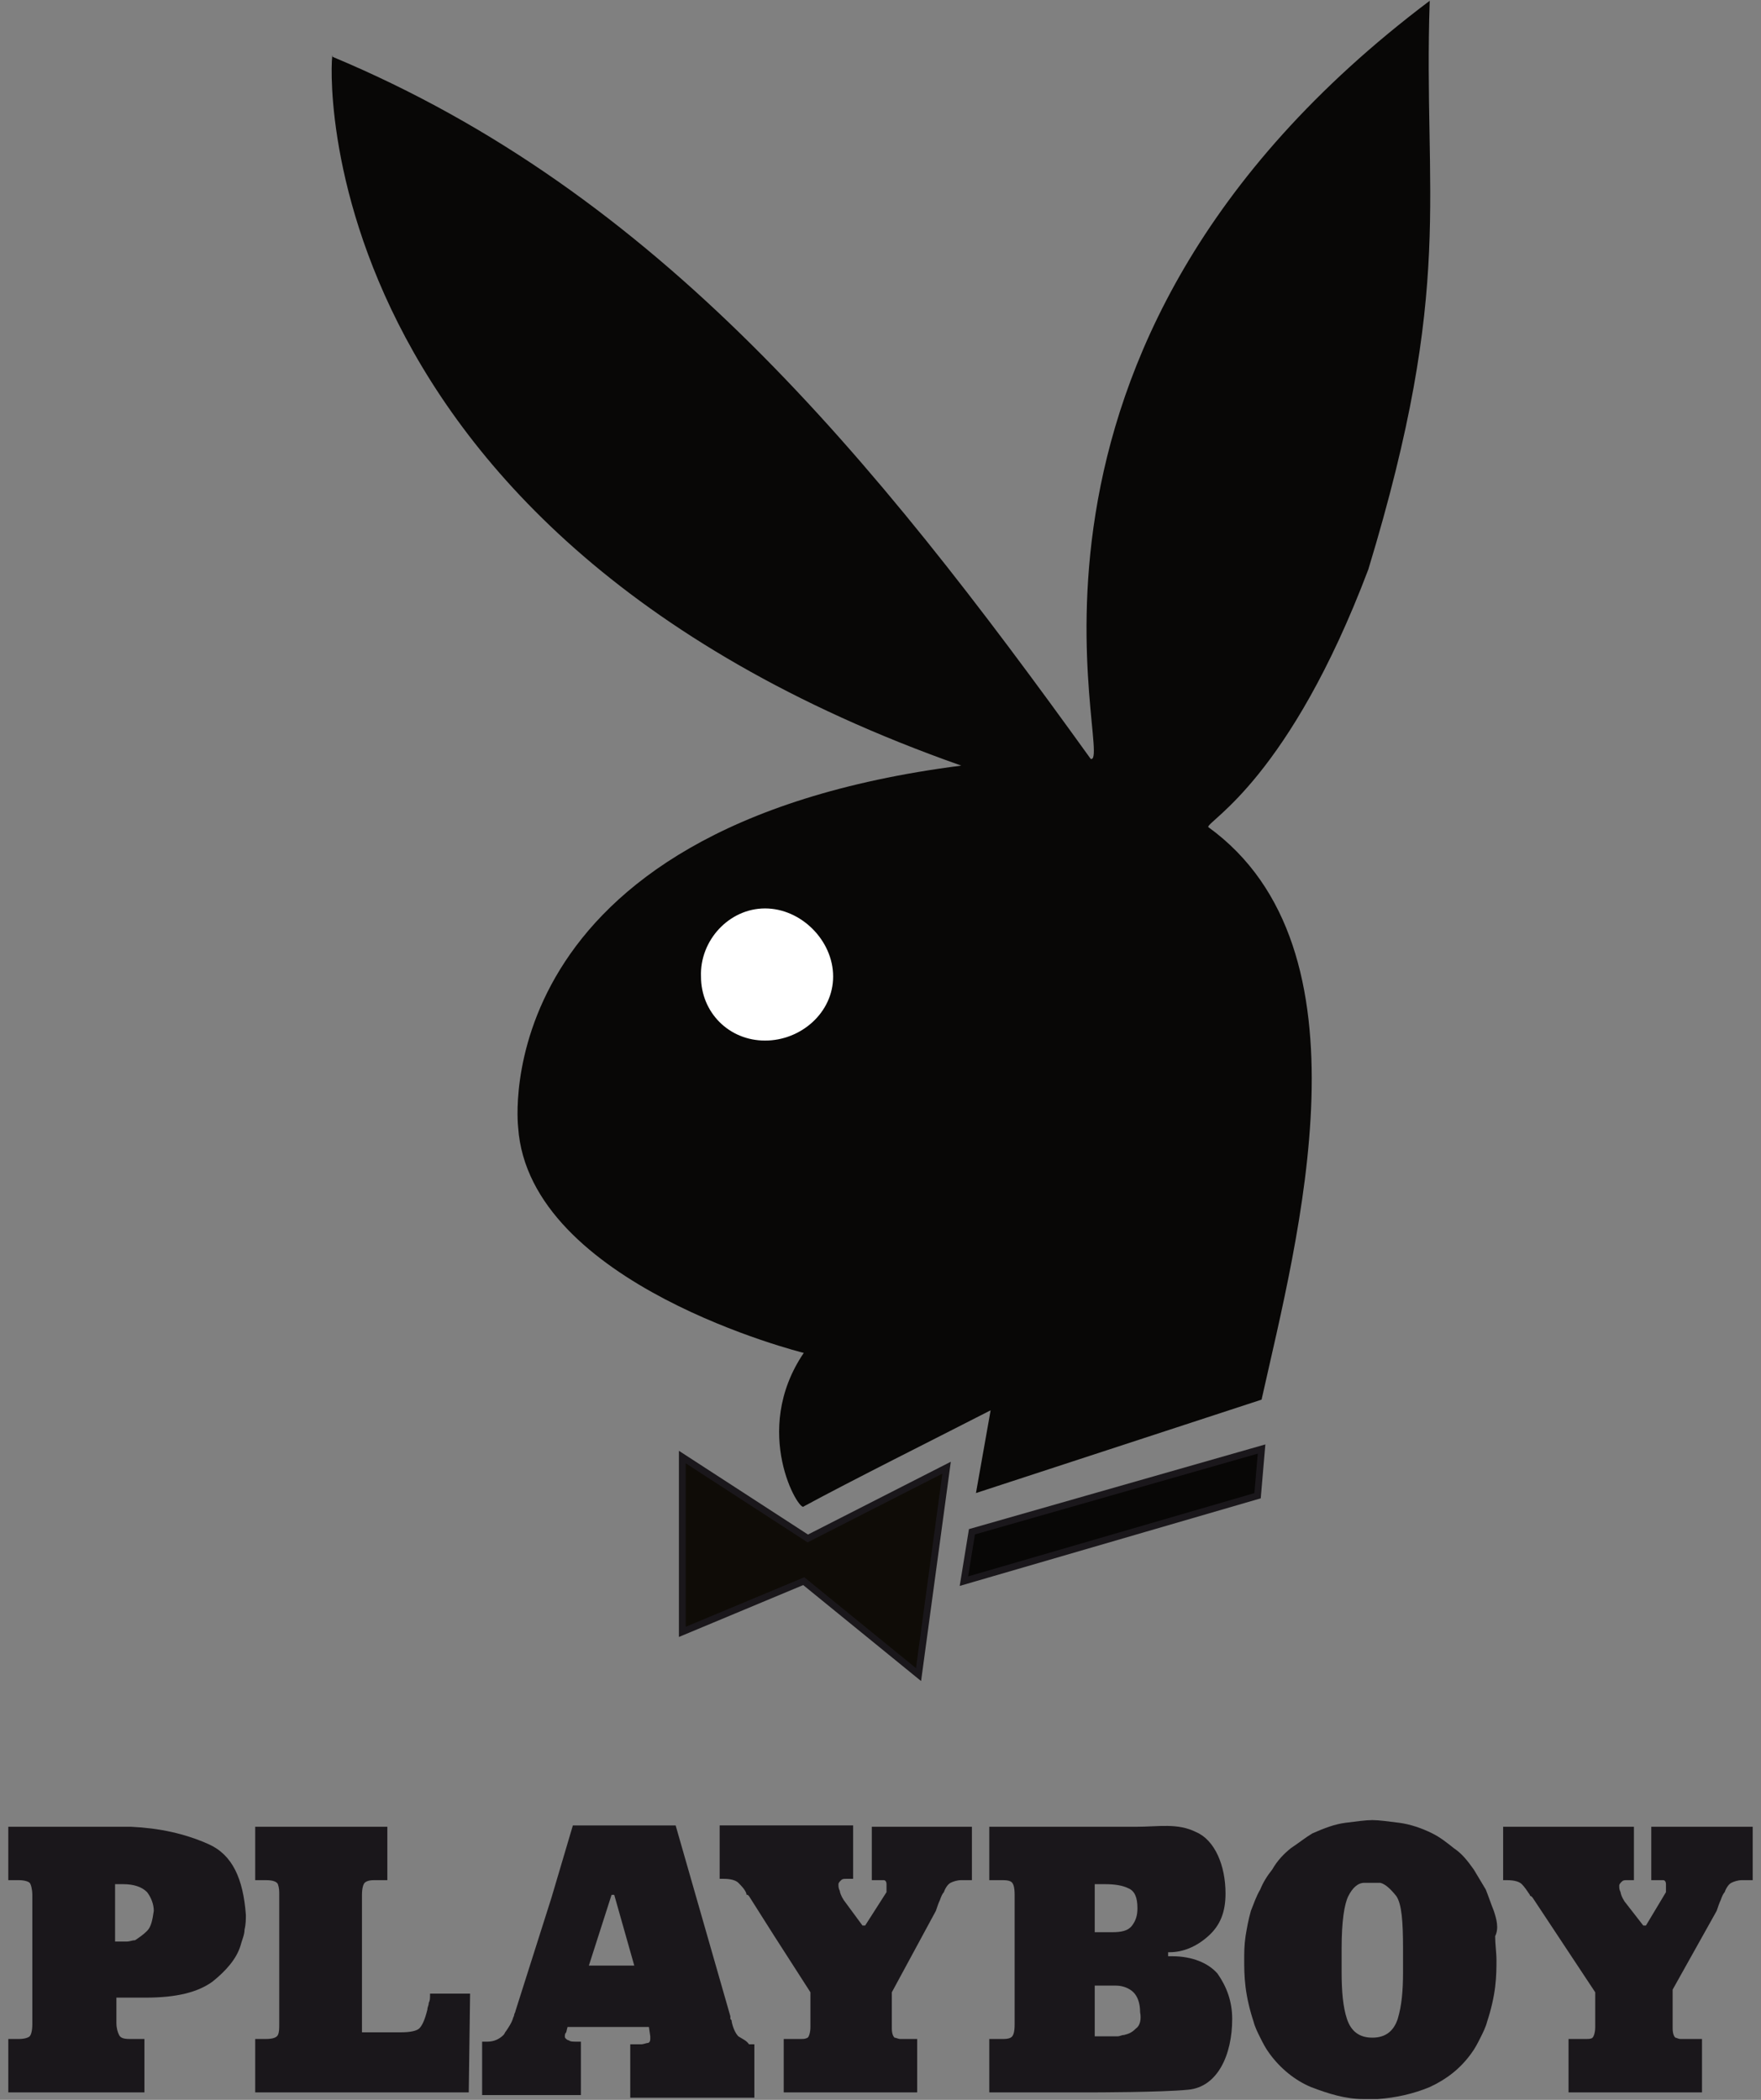
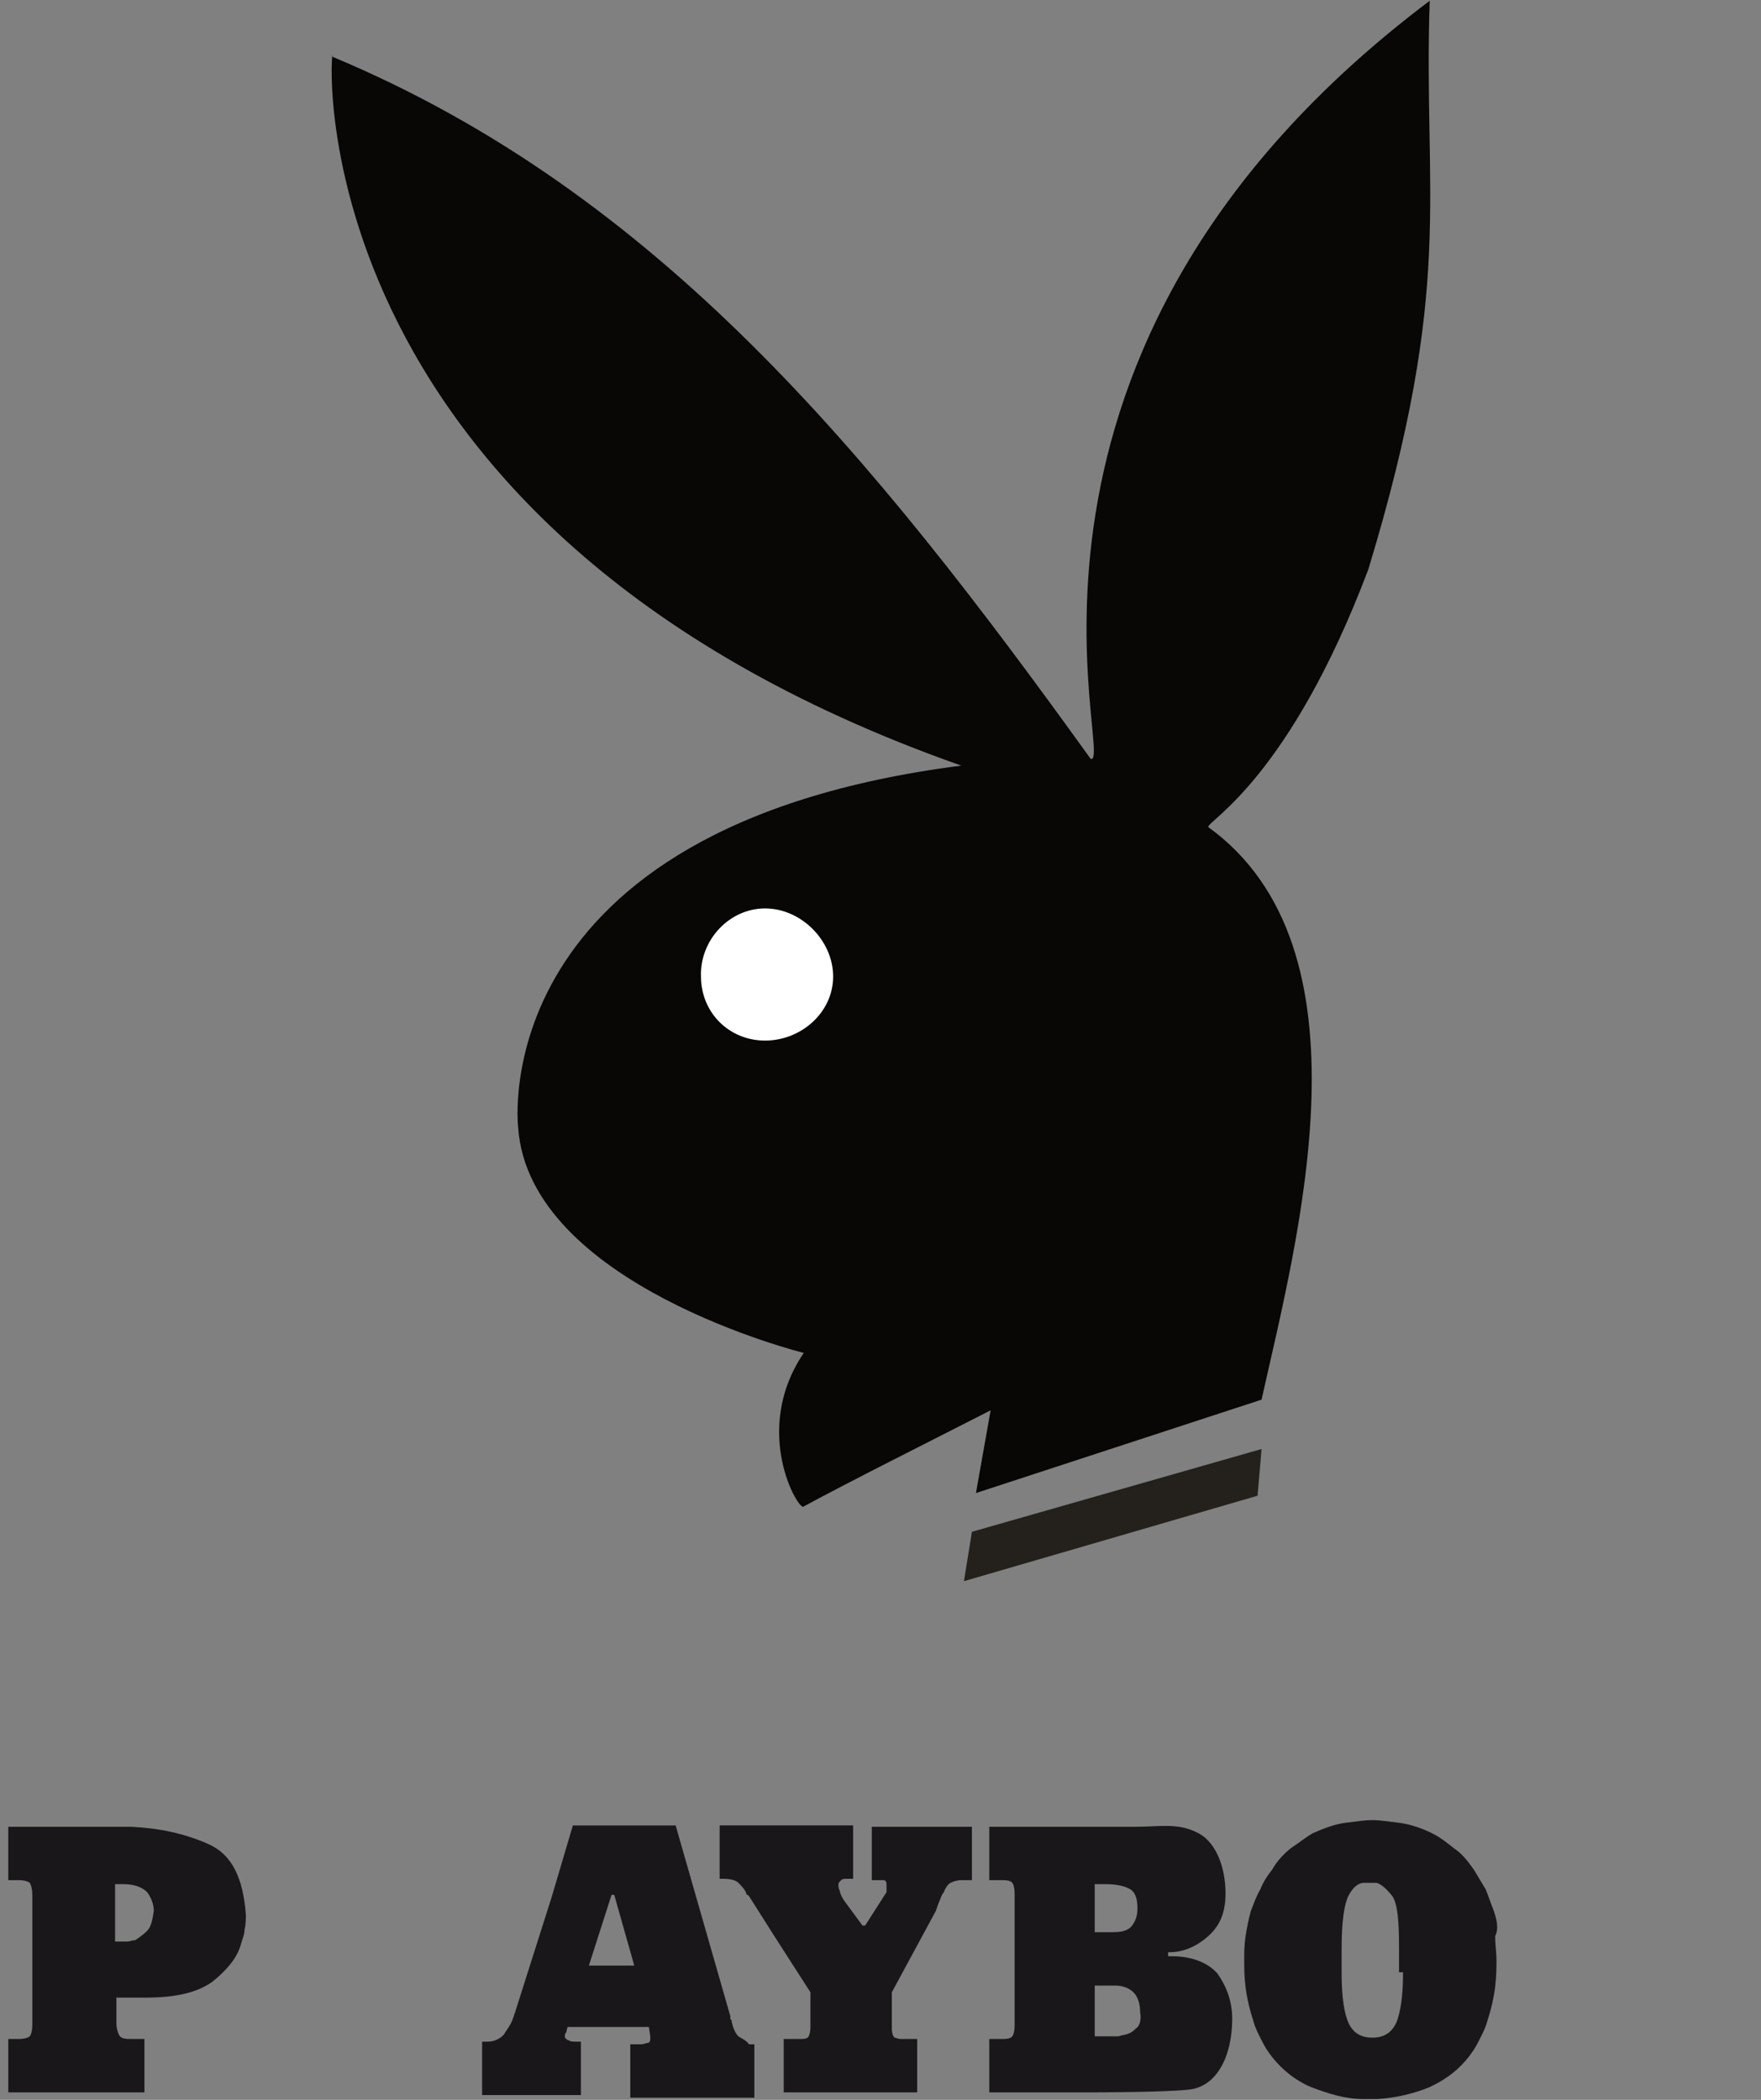
<svg xmlns="http://www.w3.org/2000/svg" version="1.1" id="Layer_1" x="0px" y="0px" viewBox="0 0 260 310" enable-background="new 0 0 260 310" xml:space="preserve">
  <rect x="0" y="0" width="260" height="310" fill="#808080" stroke="none" />
  <g>
    <line fill="none" x1="138.18" y1="219.831" x2="138.18" y2="221.406" />
-     <polygon fill="#0F0C07" stroke="#1A171B" points="118.671,233.429 135.616,247.223 139.756,216.679 119.262,227.122    100.738,215.103 100.738,240.915  " />
    <polygon fill="none" points="118.671,233.429 135.616,247.223 139.756,216.679 119.262,227.122 100.738,215.103 100.738,240.915     " />
    <polygon fill="#24211C" points="143.501,226.138 142.316,233.429 185.671,220.815 186.262,213.92  " />
-     <polygon fill="#080706" stroke="#1A171B" points="143.501,226.138 142.316,233.429 185.671,220.815 186.262,213.92  " />
    <path fill="#080706" d="M118.671,222.392c-0.592,0.985-7.883-11.032,0-22.661c0,0-40.594-10.047-42.17-33.302   c0,0-5.32-44.337,65.422-53.401C41.228,77.557,49.109,3.662,49.109,8.391c48.082,20.1,79.611,58.722,111.928,103.651   c3.746,0.985-18.523-60.299,50.053-111.928c-0.985,28.968,3.743,41.776-9.064,83.945c-11.626,30.741-23.649,37.046-23.649,38.032   c24.831,17.932,13.205,60.691,7.886,84.537l-42.17,13.793l2.167-12.217C138.18,212.345,125.567,218.648,118.671,222.392   L118.671,222.392z" />
    <path fill="#FFFFFF" d="M112.956,134.112c5.32,0,10.05,4.729,10.05,10.05s-4.729,9.459-10.05,9.459s-9.459-4.139-9.459-9.459   C103.3,138.842,107.636,134.112,112.956,134.112L112.956,134.112z" />
-     <path fill="none" d="M112.956,134.112c5.32,0,10.05,4.729,10.05,10.05s-4.729,9.459-10.05,9.459s-9.459-4.139-9.459-9.459   C103.3,138.842,107.636,134.112,112.956,134.112L112.956,134.112z" />
    <path fill="#1A171B" d="M128.523,277.569h0.985l0,0c0.394,0,0.591,0,0.984,0c0.197,0,0.395,0.196,0.395,0.591v0.197v0.196   c0,0,0,0,0,0.197c0,0,0,0,0,0.197v0.196v0.197l0,0l-3.152,4.926h-0.396l-2.758-3.743l0,0c-0.394-0.592-0.591-1.183-0.591-1.38   c-0.197-0.394-0.197-0.591-0.197-0.984c0-0.197,0.197-0.395,0.395-0.591c0.196-0.197,0.394-0.197,0.788-0.197l0,0h0.984v-7.883   h-11.823h-7.883v7.883h0.593l0,0c0.985,0,1.773,0.197,2.167,0.591c0.395,0.395,0.985,0.985,1.182,1.576   c0,0.197,0,0.197,0.197,0.197l0.197,0.196l0,0l3.744,5.91l5.32,8.28v4.728v0.395l0,0c0,0.788-0.196,1.379-0.394,1.576   c-0.395,0.196-0.591,0.196-0.985,0.196c-0.788,0-1.577,0-2.563,0l0,0v7.883h19.705v-7.883h-2.562l0,0   c-0.196,0-0.591-0.196-0.788-0.196c-0.196-0.197-0.394-0.592-0.394-1.38l0,0v-5.318l6.504-12.022l0,0   c0.196-0.592,0.394-1.183,0.591-1.576c0.197-0.592,0.394-0.985,0.591-1.183c0.197-0.591,0.591-1.182,0.985-1.379   c0.394-0.197,0.984-0.394,1.576-0.394l0,0h1.578v-7.883h-14.78v7.883H128.523L128.523,277.569z" />
    <path fill="#1A171B" d="M173.058,288.801c-0.197,0-0.395,0-0.592,0l0,0v-0.591l0,0h0.197c1.971,0,3.94-0.788,5.713-2.367   c1.776-1.575,2.564-3.546,2.564-6.304c0-4.137-1.576-7.88-4.337-9.064c-2.758-1.38-5.517-0.788-8.865-0.788   c-0.788,0-1.576,0-2.364,0c-6.504,0-12.811,0-19.312,0l0,0v7.883l0,0c0.591,0,1.182,0,1.772,0c0.592,0,0.985,0,1.379,0.196   c0.395,0.197,0.592,0.788,0.592,1.971l0,0v19.114l0,0c0,1.183-0.197,1.773-0.592,1.971c-0.394,0.196-0.787,0.196-1.379,0.196   h-0.196l0,0h-1.576v7.883l0,0c5.122,0,15.172,0,15.172,0s10.247,0,14.187-0.394c4.337-0.395,6.504-5.125,6.504-10.444   c0-2.561-0.788-4.728-2.167-6.7C178.376,289.786,176.013,288.801,173.058,288.801L173.058,288.801L173.058,288.801L173.058,288.801   z M161.825,278.16h1.379l0,0c1.382,0,2.563,0.197,3.352,0.591c0.985,0.394,1.38,1.379,1.38,2.955c0,0.985-0.197,1.773-0.788,2.562   c-0.592,0.788-1.576,0.984-2.955,0.984l0,0h-2.564v-7.092H161.825L161.825,278.16z M167.738,299.441   c-0.591,0.592-0.985,0.788-1.773,0.985c-0.394,0-0.591,0.197-0.985,0.197c-0.394,0-0.591,0-0.787,0l0,0h-2.564v-7.486h3.155l0,0   c0.984,0,1.97,0.394,2.561,0.985c0.592,0.591,0.985,1.575,0.985,2.955C168.526,298.063,168.329,299.048,167.738,299.441   L167.738,299.441L167.738,299.441L167.738,299.441z" />
-     <path fill="#1A171B" d="M220.549,282.101c-0.396-0.985-0.791-2.168-1.185-3.152c-0.591-0.985-1.183-1.971-1.773-2.955   c-0.984-1.379-1.772-2.364-2.955-3.152c-0.984-0.788-1.97-1.579-3.152-2.17c-1.575-0.788-3.349-1.379-4.925-1.576   c-1.578-0.196-2.958-0.394-3.942-0.394c-0.985,0-2.364,0.197-3.943,0.394c-1.575,0.197-3.151,0.788-4.925,1.576   c-0.985,0.591-1.97,1.382-3.152,2.17c-0.984,0.788-1.97,1.773-2.758,3.152c-0.788,0.984-1.379,1.97-1.773,2.955   c-0.591,0.984-0.984,2.167-1.379,3.152c-0.394,1.379-0.594,2.561-0.79,3.742c-0.197,1.382-0.197,2.367-0.197,3.549   c0,0.985,0,2.364,0.197,3.943c0.196,1.575,0.594,3.349,1.185,5.122c0.196,0.788,0.591,1.576,0.984,2.364   c0.395,0.788,0.788,1.575,1.38,2.363c1.575,2.167,3.742,3.94,6.106,4.928c2.562,0.985,5.122,1.773,7.687,1.773   c0.788,0,1.576,0,2.167,0c2.761-0.197,5.321-0.788,7.686-1.773c2.562-1.185,4.531-2.761,6.107-4.928   c0.591-0.788,0.984-1.575,1.379-2.363c0.394-0.788,0.788-1.576,0.985-2.364c0.591-1.773,0.987-3.547,1.185-5.122   c0.196-1.579,0.196-2.958,0.196-3.943c0-1.182-0.196-2.364-0.196-3.549C221.337,284.661,220.942,283.282,220.549,282.101   L220.549,282.101L220.549,282.101L220.549,282.101z M207.149,291.165c0,2.761-0.196,4.928-0.788,6.897   c-0.591,1.773-1.775,2.759-3.745,2.759c-1.971,0-3.155-0.985-3.746-2.759c-0.591-1.772-0.788-4.137-0.788-6.897l0,0v-3.546l0,0   c0-3.943,0.395-6.504,0.985-7.687c0.594-1.182,1.382-1.97,2.366-1.97c0.197,0,0.395,0,0.592,0c0.196,0,0.394,0,0.591,0   s0.394,0,0.591,0s0.394,0,0.591,0c0.788,0.197,1.579,0.985,2.367,1.97c0.788,1.183,0.984,3.743,0.984,7.687l0,0V291.165   L207.149,291.165L207.149,291.165z" />
-     <path fill="#1A171B" d="M243.801,269.687v7.883h0.788l0,0c0.394,0,0.591,0,0.984,0c0.197,0,0.395,0.196,0.395,0.591v0.197v0.196   c0,0,0,0,0,0.197c0,0,0,0,0,0.197v0.196v0.197l0,0l-2.955,4.926h-0.395l-2.76-3.547l0,0c-0.395-0.591-0.592-1.182-0.592-1.379   c-0.196-0.394-0.196-0.591-0.196-0.984c0-0.197,0.196-0.395,0.394-0.592c0.197-0.196,0.395-0.196,0.788-0.196l0,0h0.985v-7.883   h-19.31v7.883h0.591l0,0c0.985,0,1.773,0.196,2.167,0.591c0.395,0.394,0.788,0.984,1.185,1.576c0,0.196,0.197,0.196,0.197,0.196   l0.197,0.197l0,0l9.259,13.993v5.122l0,0c0,0.788-0.196,1.379-0.394,1.576c-0.197,0.196-0.591,0.196-0.985,0.196   c-0.788,0-1.576,0-2.561,0l0,0v7.883h19.705v-7.883h-3.151l0,0c-0.395,0-0.592-0.196-0.788-0.196   c-0.197-0.197-0.395-0.592-0.395-1.38l0,0v-5.713l6.501-11.628l0,0c0.197-0.592,0.395-1.183,0.592-1.576   c0.196-0.592,0.394-0.985,0.591-1.183c0.197-0.591,0.591-1.182,0.985-1.379c0.394-0.197,0.984-0.394,1.575-0.394l0,0h1.576v-7.883   H243.801L243.801,269.687L243.801,269.687z" />
+     <path fill="#1A171B" d="M220.549,282.101c-0.396-0.985-0.791-2.168-1.185-3.152c-0.591-0.985-1.183-1.971-1.773-2.955   c-0.984-1.379-1.772-2.364-2.955-3.152c-0.984-0.788-1.97-1.579-3.152-2.17c-1.575-0.788-3.349-1.379-4.925-1.576   c-1.578-0.196-2.958-0.394-3.942-0.394c-0.985,0-2.364,0.197-3.943,0.394c-1.575,0.197-3.151,0.788-4.925,1.576   c-0.985,0.591-1.97,1.382-3.152,2.17c-0.984,0.788-1.97,1.773-2.758,3.152c-0.788,0.984-1.379,1.97-1.773,2.955   c-0.591,0.984-0.984,2.167-1.379,3.152c-0.394,1.379-0.594,2.561-0.79,3.742c-0.197,1.382-0.197,2.367-0.197,3.549   c0,0.985,0,2.364,0.197,3.943c0.196,1.575,0.594,3.349,1.185,5.122c0.196,0.788,0.591,1.576,0.984,2.364   c0.395,0.788,0.788,1.575,1.38,2.363c1.575,2.167,3.742,3.94,6.106,4.928c2.562,0.985,5.122,1.773,7.687,1.773   c0.788,0,1.576,0,2.167,0c2.761-0.197,5.321-0.788,7.686-1.773c2.562-1.185,4.531-2.761,6.107-4.928   c0.591-0.788,0.984-1.575,1.379-2.363c0.394-0.788,0.788-1.576,0.985-2.364c0.591-1.773,0.987-3.547,1.185-5.122   c0.196-1.579,0.196-2.958,0.196-3.943c0-1.182-0.196-2.364-0.196-3.549C221.337,284.661,220.942,283.282,220.549,282.101   L220.549,282.101L220.549,282.101L220.549,282.101z M207.149,291.165c0,2.761-0.196,4.928-0.788,6.897   c-0.591,1.773-1.775,2.759-3.745,2.759c-1.971,0-3.155-0.985-3.746-2.759c-0.591-1.772-0.788-4.137-0.788-6.897l0,0v-3.546l0,0   c0-3.943,0.395-6.504,0.985-7.687c0.594-1.182,1.382-1.97,2.366-1.97c0.197,0,0.395,0,0.592,0c0.196,0,0.394,0,0.591,0   s0.394,0,0.591,0c0.788,0.197,1.579,0.985,2.367,1.97c0.788,1.183,0.984,3.743,0.984,7.687l0,0V291.165   L207.149,291.165L207.149,291.165z" />
    <path fill="#1A171B" d="M109.015,300.624c-0.394-0.395-0.788-1.183-0.985-2.167c0-0.197,0-0.197-0.196-0.395   c0-0.196,0-0.196,0-0.394l0,0l-8.08-28.18h-9.656h-5.518l-3.151,10.641l-5.321,16.751l0,0c0,0.197-0.196,0.394-0.196,0.591   s-0.198,0.395-0.198,0.591c-0.197,0.591-0.592,1.183-0.985,1.773c-0.197,0.197-0.197,0.394-0.394,0.591   c-0.592,0.591-1.38,0.985-2.364,0.985l0,0h-0.788v7.883h3.546h11.035v-7.883h-0.591l0,0c-0.592,0-0.985,0-1.183-0.197   c-0.197,0-0.394-0.197-0.394-0.197c-0.197-0.196-0.197-0.196-0.197-0.394s0-0.395,0.197-0.591l0,0l0.196-0.788H89.9h5.911   l0.197,1.379l0,0v0.197v0.196c0,0.395-0.197,0.592-0.395,0.592s-0.591,0.196-0.985,0.196l0,0h-1.575v7.883h18.325v-7.883h-0.788   l0,0C110.196,301.215,109.605,301.018,109.015,300.624L109.015,300.624L109.015,300.624L109.015,300.624z M90.294,290.18h-3.35   l3.35-10.443l0,0h0.394l2.957,10.443H90.294L90.294,290.18L90.294,290.18z" />
    <path fill="#1A171B" d="M30.783,272.25c-3.547-1.579-7.291-2.367-11.429-2.563c-0.592,0-1.184,0-1.577,0   c-5.518,0-11.035,0-16.553,0l0,0v7.883h1.576l0,0c0.789,0,1.381,0.196,1.577,0.394c0.197,0.197,0.395,0.985,0.395,1.773l0,0v19.114   l0,0c0,0.985-0.197,1.576-0.395,1.773c-0.196,0.197-0.788,0.394-1.577,0.394l0,0H1.225v7.883h20.1v-7.883h-2.167l0,0   c-0.986,0-1.38-0.196-1.577-0.591c-0.197-0.394-0.394-0.985-0.394-1.773l0,0v-3.743h4.335l0,0c4.532,0,7.685-0.787,9.854-2.363   c1.97-1.579,3.547-3.352,4.138-5.322c0.197-0.79,0.592-1.578,0.592-2.366c0.196-0.788,0.196-1.576,0.196-2.167   C35.907,277.372,34.331,273.826,30.783,272.25L30.783,272.25L30.783,272.25L30.783,272.25z M21.719,285.056   c-0.591,0.591-1.182,0.984-1.773,1.379c-0.394,0-0.788,0.196-1.182,0.196c-0.396,0-0.593,0-0.986,0l0,0h-0.788v-8.471h1.182l0,0   c1.578,0,2.76,0.394,3.548,1.182c0.591,0.788,0.985,1.773,0.985,2.759C22.507,283.479,22.31,284.464,21.719,285.056L21.719,285.056   L21.719,285.056L21.719,285.056z" />
-     <path fill="#1A171B" d="M63.298,295.698c0,0.395-0.197,0.592-0.197,0.985c-0.394,1.576-0.788,2.364-1.182,2.758   c-0.395,0.395-1.38,0.592-2.76,0.592l0,0h-5.715v-20.297l0,0c0-0.985,0.197-1.576,0.395-1.773s0.591-0.394,1.38-0.394l0,0h1.971   v-7.883H37.68v7.883h1.576l0,0c0.986,0,1.577,0.196,1.774,0.591c0.197,0.591,0.197,0.984,0.197,1.576l0,0v19.114l0,0   c0,0.591,0,1.183-0.197,1.576c-0.197,0.395-0.788,0.591-1.774,0.591l0,0H37.68v7.883h31.529l0.197-14.581h-5.912l0,0   C63.494,295.107,63.494,295.305,63.298,295.698L63.298,295.698L63.298,295.698L63.298,295.698z" />
  </g>
</svg>